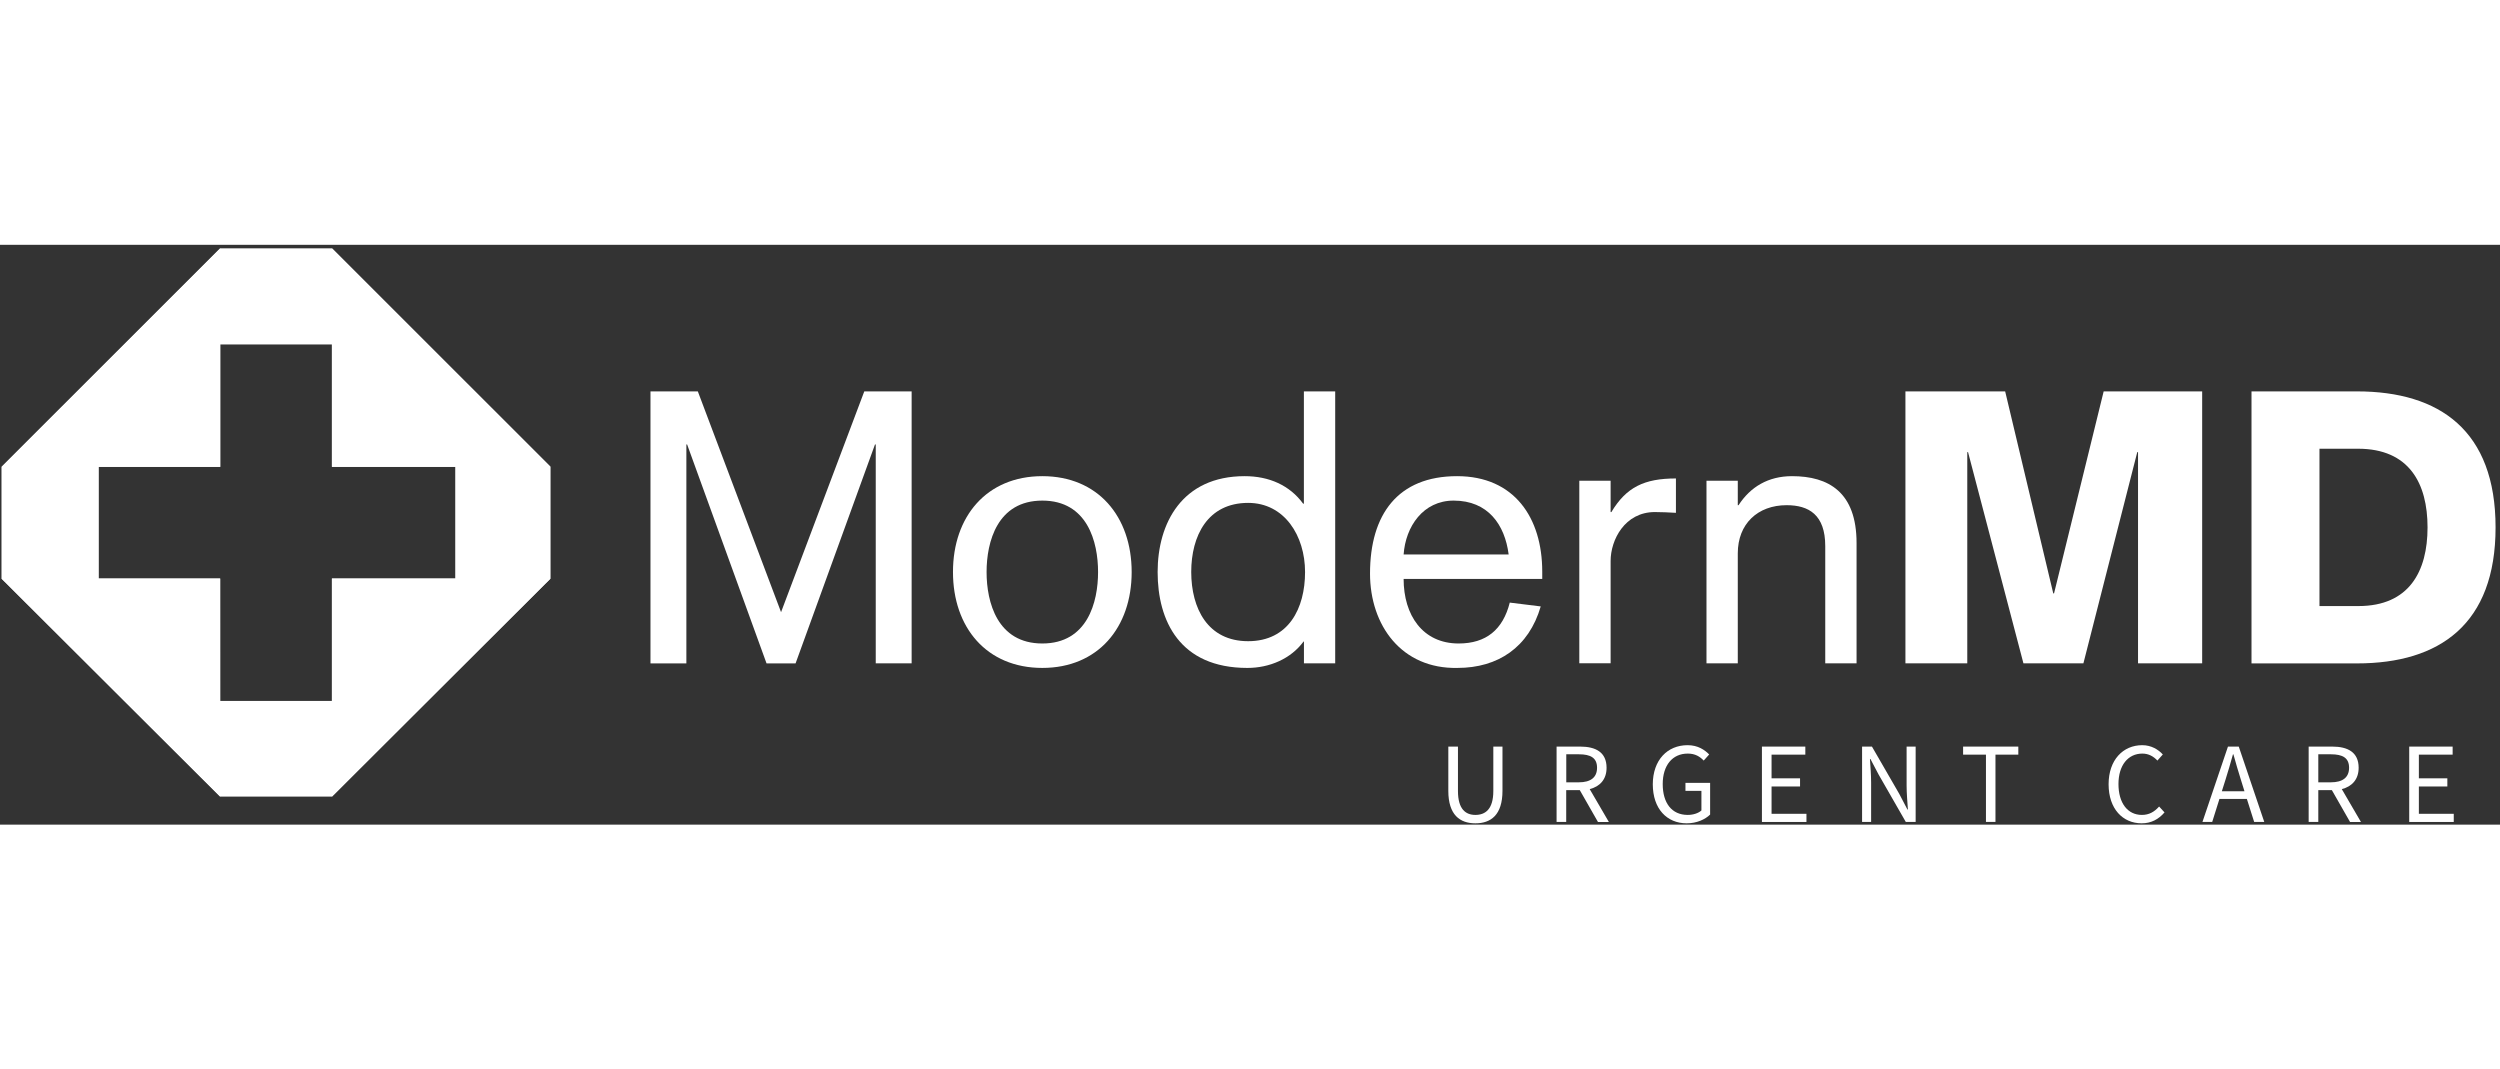
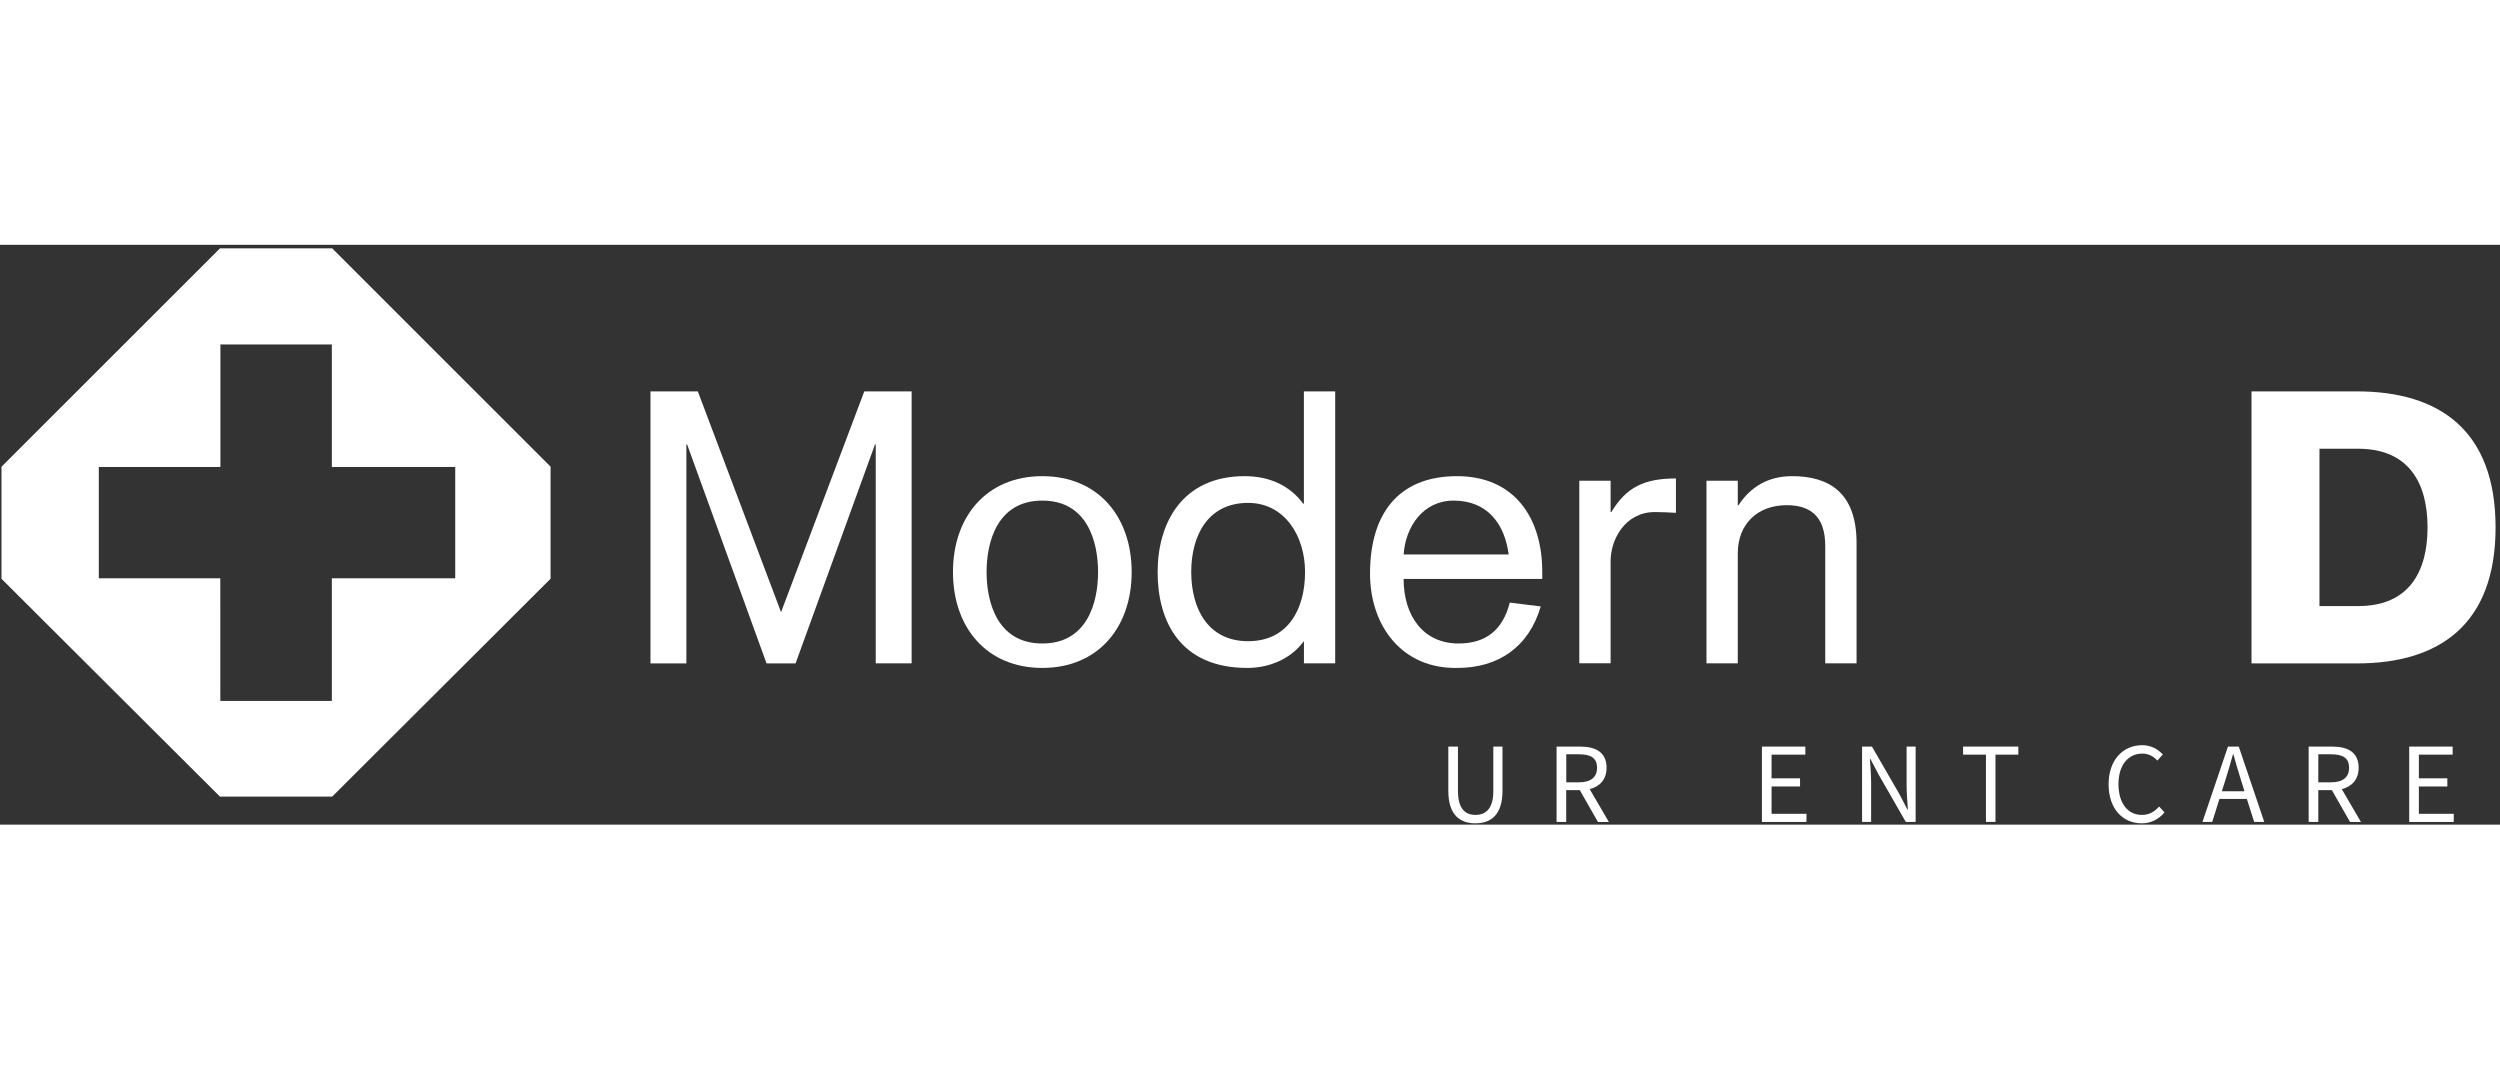
<svg xmlns="http://www.w3.org/2000/svg" width="180" height="77" viewBox="0 0 332 77" fill="none">
  <rect x="0" y="0" width="332" height="77" fill="#333333" stroke="none" />
  <path d="M44.082 0.467H29.238L0.197 29.491V44.322L29.238 73.276H44.082L73.115 44.315V29.491L44.082 0.467ZM60.455 44.322H44.074V60.574H29.246V44.322H13.122V29.491H29.246V13.231H44.074V29.483H60.455V44.322Z" fill="white" />
  <path d="M0.214 29.491H29.248V0.467" fill="white" />
  <path d="M44.083 0.467V29.491H73.116" fill="white" />
  <path d="M29.238 73.284L29.23 44.322H0.197" fill="white" />
  <path d="M73.108 44.322H44.083V73.284" fill="white" />
  <path d="M86.384 19.465H92.671L103.724 48.785L114.777 19.465H121.065V55.581H116.299V26.518H116.197L105.651 55.589H101.797L91.251 26.518H91.15V55.589H86.384V19.465Z" fill="white" />
  <path d="M138.421 30.723C145.823 30.723 150.285 36.099 150.285 43.456C150.285 50.814 145.823 56.189 138.421 56.189C131.018 56.189 126.556 50.814 126.556 43.456C126.548 36.099 131.018 30.723 138.421 30.723ZM138.421 52.944C144.404 52.944 145.823 47.467 145.823 43.456C145.823 39.446 144.404 33.969 138.421 33.969C132.438 33.969 131.018 39.446 131.018 43.456C131.018 47.467 132.438 52.944 138.421 52.944Z" fill="white" />
  <path d="M177.321 55.581H173.164V52.686H173.062H173.109C171.432 54.972 168.593 56.19 165.652 56.19C156.674 56.19 153.733 49.948 153.733 43.456C153.733 36.965 156.978 30.723 165.293 30.723C168.538 30.723 171.276 31.94 173.055 34.375H173.156V19.465H177.314V55.581H177.321ZM165.753 52.639C171.128 52.639 173.312 48.278 173.312 43.456C173.312 38.635 170.574 34.273 165.753 34.273C160.379 34.273 158.195 38.635 158.195 43.456C158.203 48.278 160.379 52.639 165.753 52.639Z" fill="white" />
  <path d="M186.401 44.369C186.401 49.191 188.936 52.944 193.703 52.944C197.353 52.944 199.584 51.118 200.497 47.514L204.608 48.021C203.032 53.451 198.929 56.189 193.554 56.189C186.152 56.346 181.939 50.556 181.939 43.659C181.939 35.795 185.645 30.723 193.5 30.723C201.105 30.723 204.81 36.255 204.81 43.402V44.369H186.401ZM200.349 41.123C199.842 37.168 197.611 33.969 193.047 33.969C188.991 33.969 186.659 37.417 186.401 41.123H200.349Z" fill="white" />
  <path d="M209.732 31.332H213.89V35.49H213.991C215.972 32.19 218.351 31.028 222.564 31.028V35.592C221.752 35.537 220.481 35.49 219.771 35.49C215.762 35.49 213.89 39.196 213.89 41.982V55.573H209.732V31.332Z" fill="white" />
  <path d="M226.621 31.332H230.778V34.578H230.88C232.455 32.143 234.834 30.723 237.978 30.723C242.846 30.723 246.551 32.853 246.551 39.602V55.581H242.393V40.008C242.393 35.849 240.209 34.578 237.268 34.578C233.415 34.578 230.778 37.066 230.778 40.968V55.581H226.621V31.332Z" fill="white" />
-   <path d="M253.048 19.465H266.286L272.674 46.296H272.776L279.367 19.465H292.448V55.581H283.93V27.532H283.829L276.676 55.581H268.712L261.356 27.532H261.254V55.581H253.041V19.465H253.048Z" fill="white" />
  <path d="M299 19.465H313.002C324.009 19.465 331.411 24.692 331.411 37.527C331.411 50.361 324.009 55.589 313.002 55.589H299V19.465ZM308.026 47.974H313.197C319.945 47.974 322.378 43.355 322.378 37.527C322.378 31.691 319.945 27.08 313.151 27.08H308.026V47.974Z" fill="white" />
  <path d="M192.337 66.636H193.617V72.535C193.617 74.946 194.639 75.71 195.933 75.71C197.259 75.71 198.313 74.946 198.313 72.535V66.636H199.529V72.511C199.529 75.726 197.977 76.826 195.933 76.826C193.89 76.826 192.337 75.726 192.337 72.511V66.636Z" fill="white" />
  <path d="M212.205 76.639L209.795 72.418H207.993V76.639H206.714V66.636H209.857C211.886 66.636 213.352 67.37 213.352 69.445C213.352 70.998 212.471 71.934 211.113 72.285L213.656 76.647H212.205V76.639ZM208.001 71.38H209.678C211.23 71.38 212.088 70.74 212.088 69.445C212.088 68.135 211.238 67.659 209.678 67.659H208.001V71.38Z" fill="white" />
-   <path d="M224.116 66.449C225.474 66.449 226.386 67.073 226.979 67.682L226.254 68.493C225.747 67.963 225.123 67.565 224.132 67.565C222.104 67.565 220.809 69.118 220.809 71.606C220.809 74.119 221.995 75.71 224.132 75.71C224.85 75.71 225.552 75.484 225.949 75.118V72.512H223.828V71.458H227.104V75.664C226.449 76.303 225.333 76.826 223.992 76.826C221.371 76.826 219.491 74.907 219.491 71.638C219.499 68.415 221.433 66.449 224.116 66.449Z" fill="white" />
  <path d="M233.984 66.636H239.748V67.705H235.263V70.85H239.046V71.934H235.263V75.562H239.897V76.647H233.984V66.636Z" fill="white" />
  <path d="M247.284 66.636H248.595L252.222 72.917L253.306 74.993H253.369C253.306 73.986 253.197 72.855 253.197 71.809V66.636H254.398V76.639H253.088L249.476 70.343L248.392 68.283H248.329C248.392 69.289 248.485 70.358 248.485 71.411V76.639H247.284V66.636Z" fill="white" />
  <path d="M263.735 67.705H260.7V66.636H268.033V67.705H264.998V76.639H263.735V67.705Z" fill="white" />
  <path d="M284.492 66.449C285.685 66.449 286.629 67.027 287.222 67.682L286.504 68.493C285.974 67.932 285.334 67.565 284.507 67.565C282.604 67.565 281.332 69.118 281.332 71.606C281.332 74.119 282.534 75.71 284.445 75.71C285.389 75.71 286.091 75.313 286.73 74.595L287.448 75.375C286.668 76.288 285.677 76.826 284.414 76.826C281.902 76.826 280.022 74.907 280.022 71.638C280.022 68.415 281.933 66.449 284.492 66.449Z" fill="white" />
  <path d="M298.384 73.588H294.742L293.782 76.639H292.487L295.873 66.636H297.308L300.693 76.639H299.352L298.384 73.588ZM298.065 72.566L297.589 71.037C297.238 69.921 296.918 68.829 296.598 67.666H296.536C296.216 68.829 295.896 69.921 295.545 71.037L295.061 72.566H298.065Z" fill="white" />
  <path d="M312.082 76.639L309.672 72.418H307.87V76.639H306.59V66.636H309.734C311.762 66.636 313.228 67.37 313.228 69.445C313.228 70.998 312.347 71.934 310.99 72.285L313.533 76.647H312.082V76.639ZM307.87 71.38H309.547C311.099 71.38 311.957 70.74 311.957 69.445C311.957 68.135 311.107 67.659 309.547 67.659H307.87V71.38Z" fill="white" />
  <path d="M319.945 66.636H325.71V67.705H321.225V70.85H325.008V71.934H321.225V75.562H325.858V76.647H319.945V66.636Z" fill="white" />
</svg>